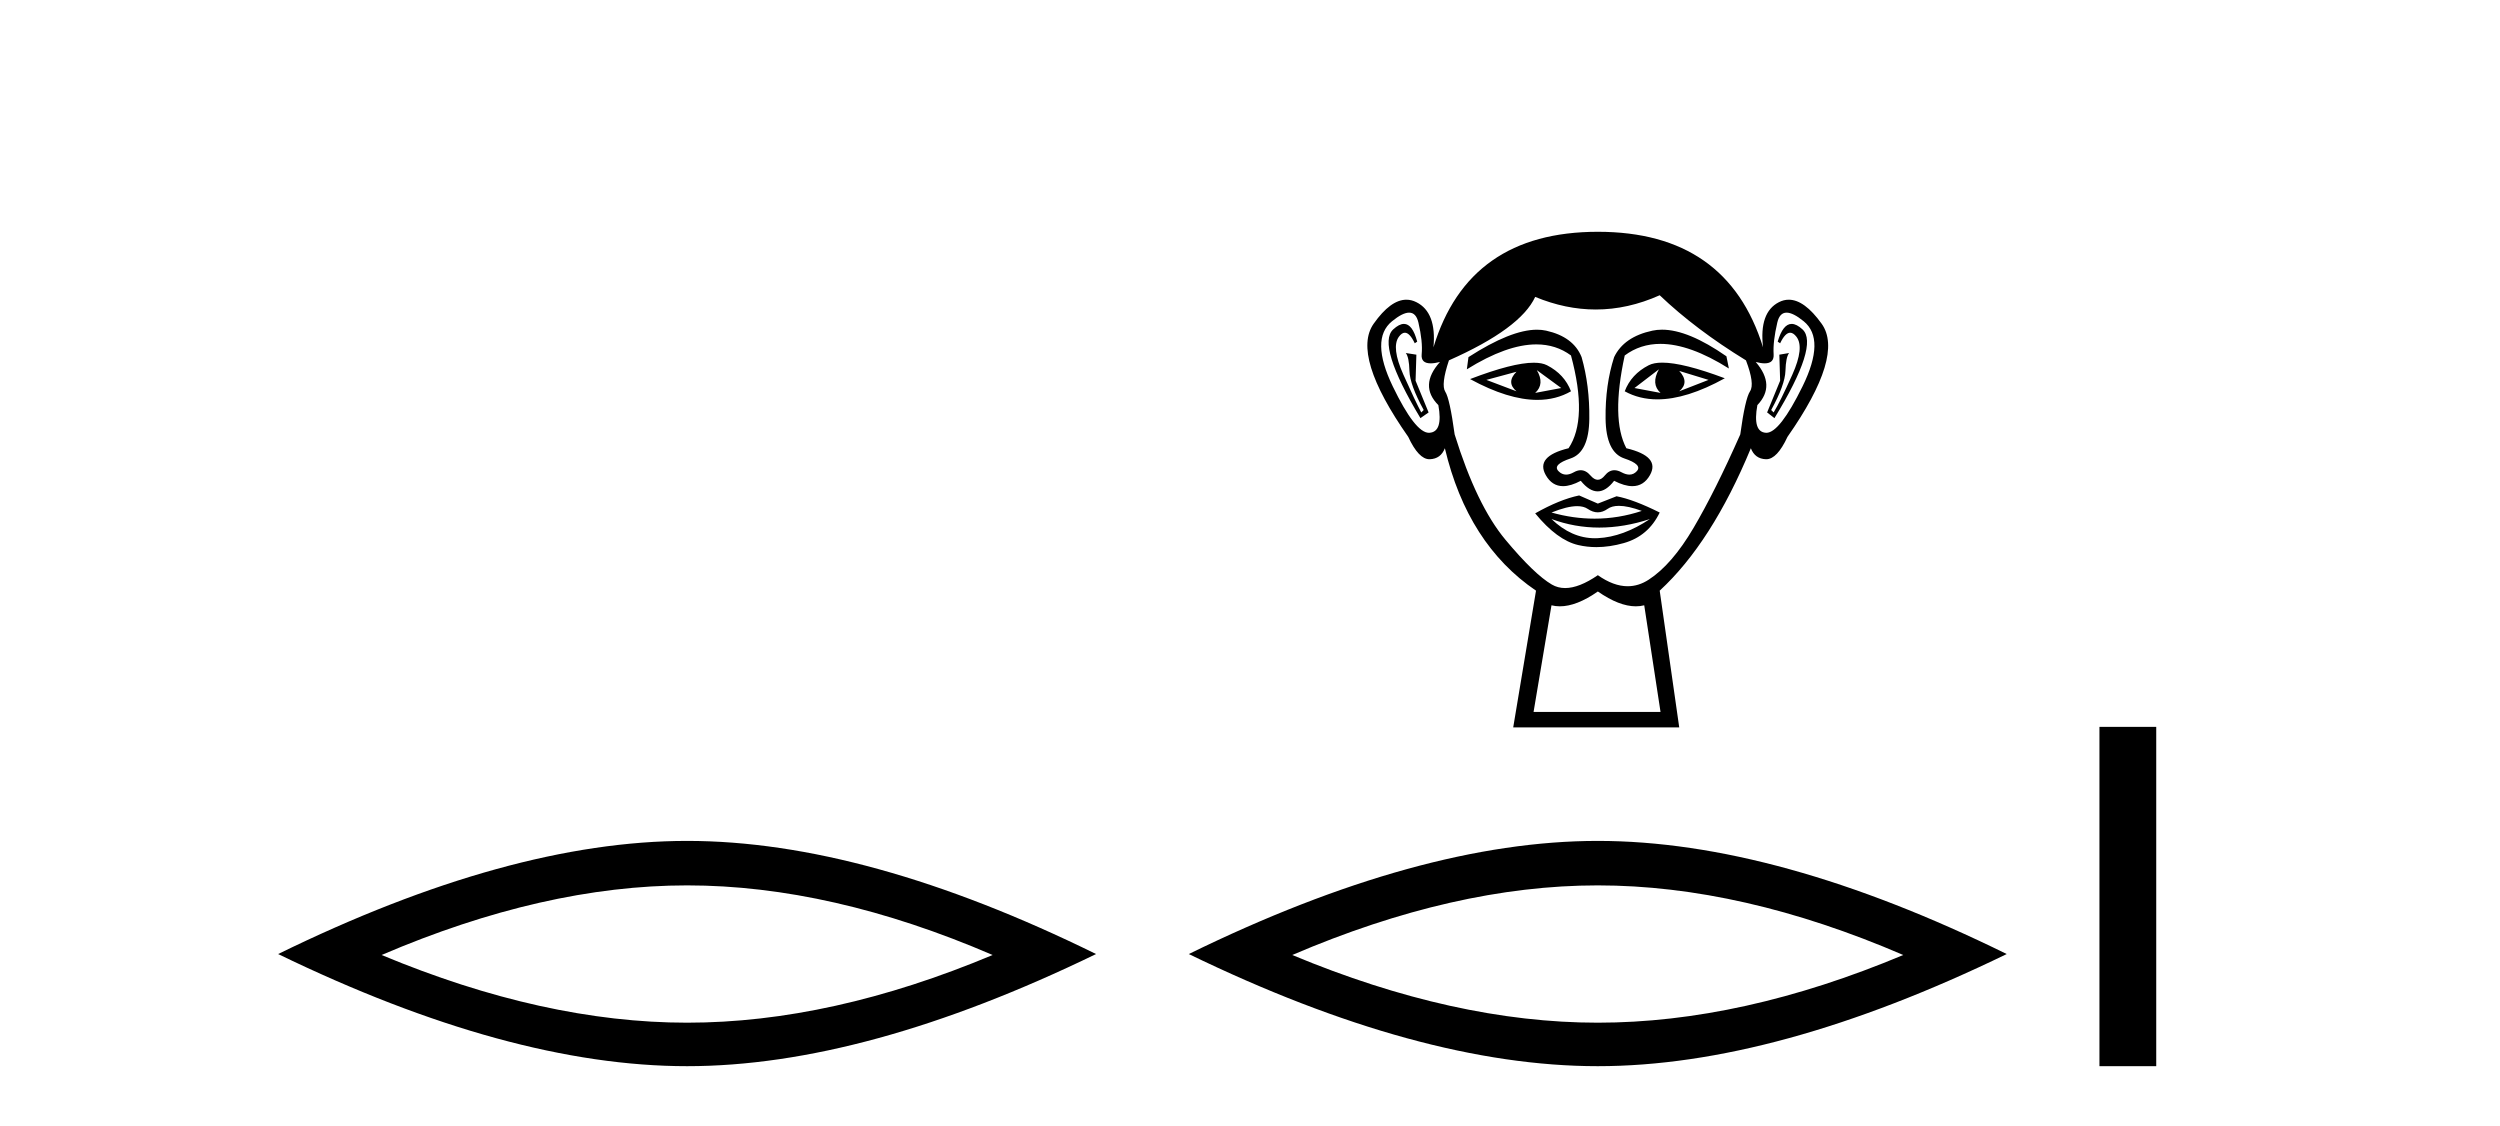
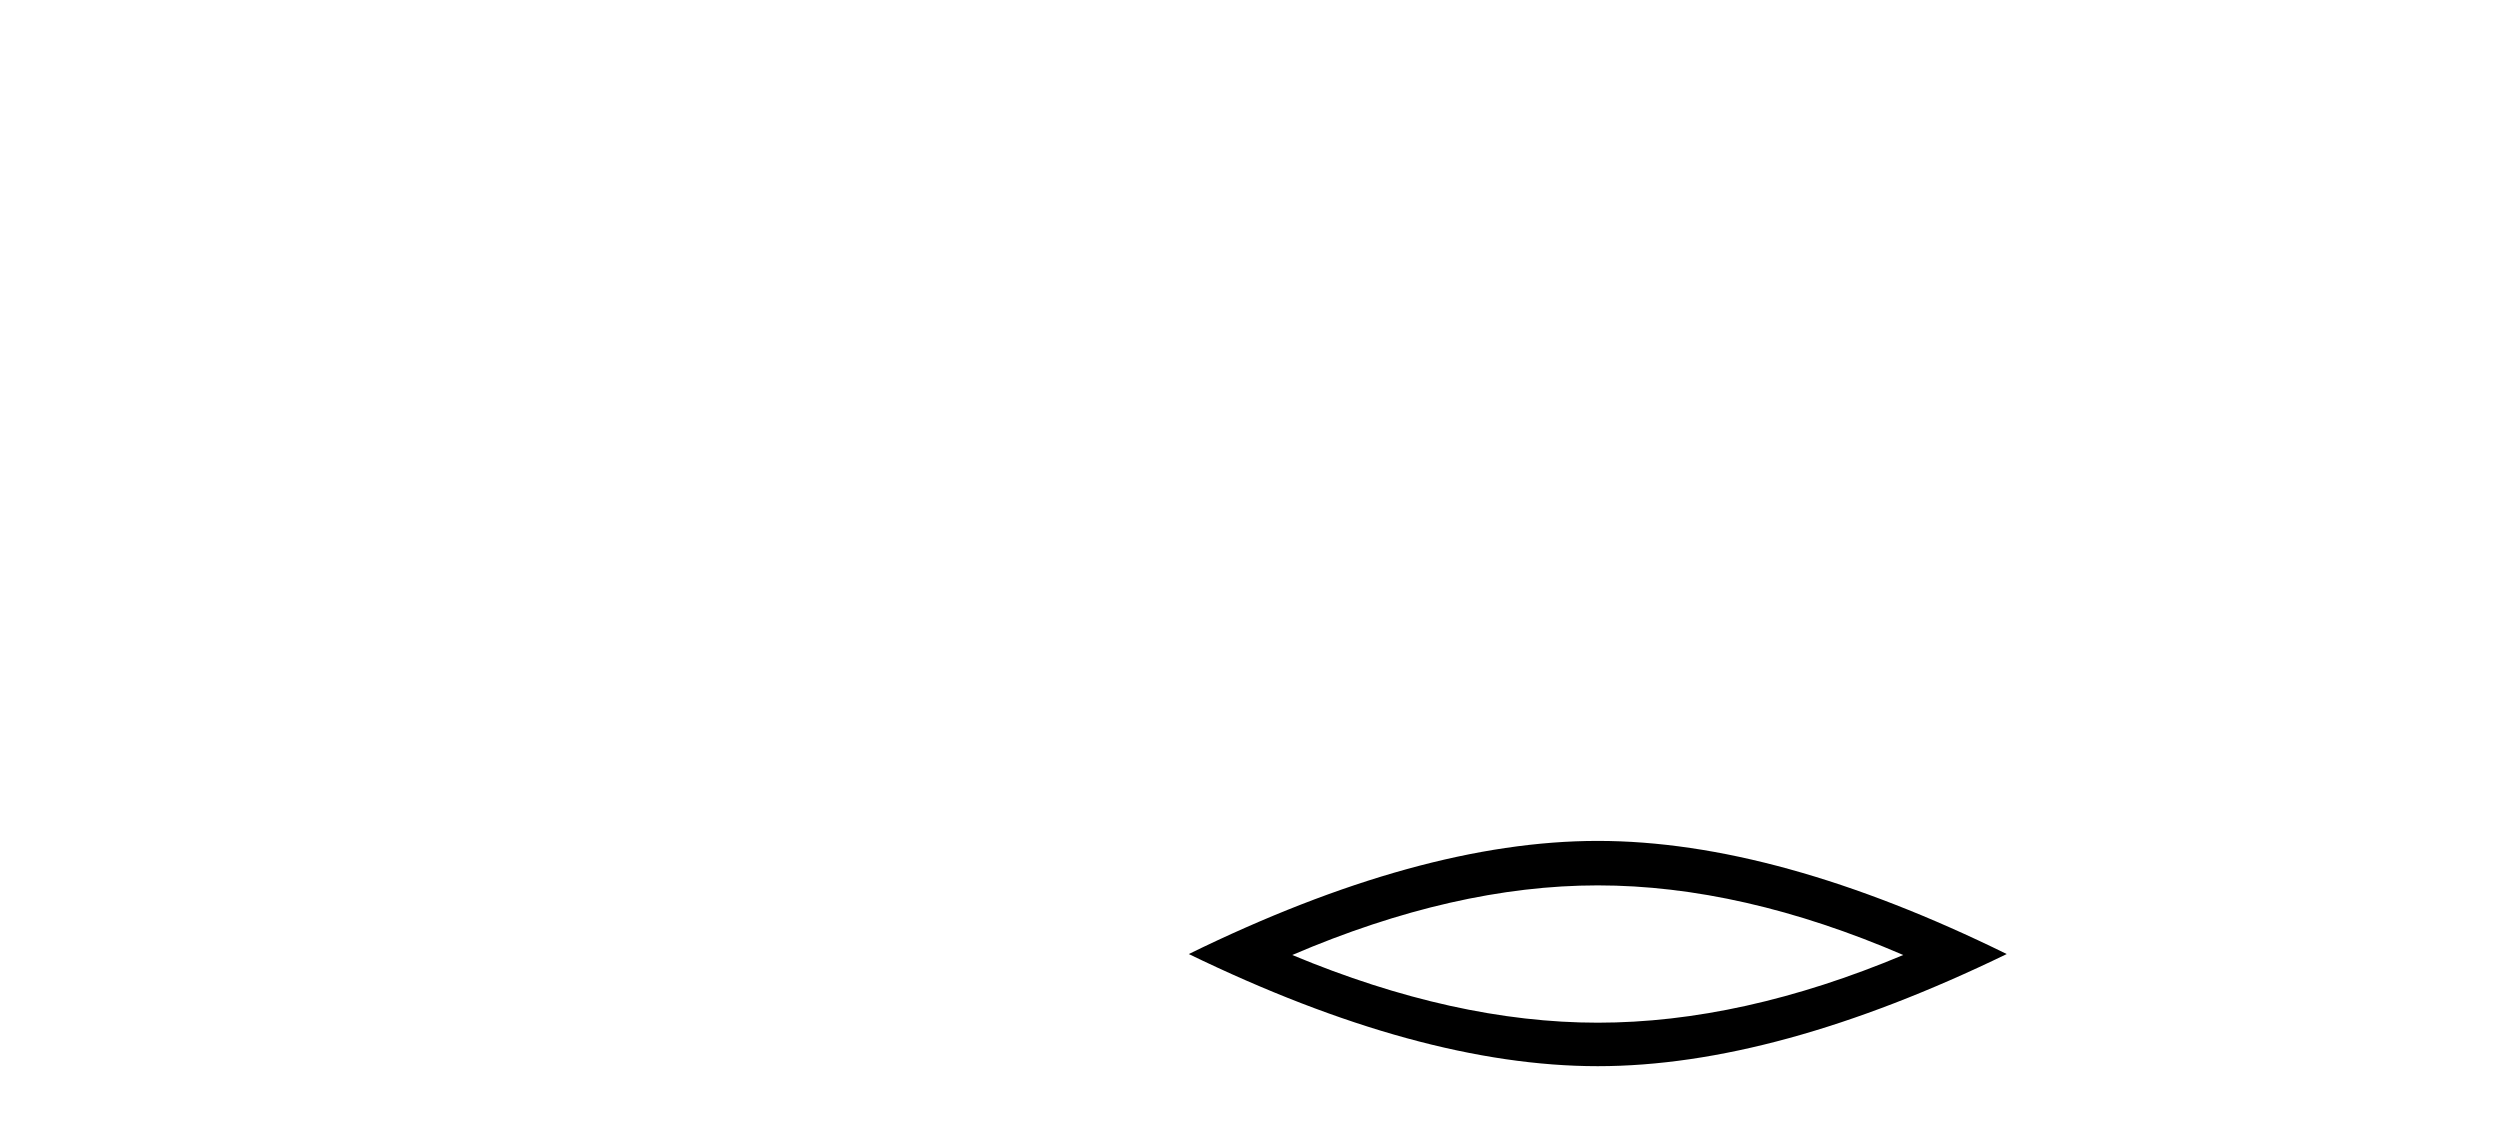
<svg xmlns="http://www.w3.org/2000/svg" width="91.0" height="41.0">
-   <path d="M 25.011 32.228 Q 30.254 32.228 36.132 34.762 Q 30.254 37.226 25.011 37.226 Q 19.802 37.226 13.89 34.762 Q 19.802 32.228 25.011 32.228 ZM 25.011 30.609 Q 18.535 30.609 10.124 34.727 Q 18.535 38.809 25.011 38.809 Q 31.486 38.809 39.897 34.727 Q 31.521 30.609 25.011 30.609 Z" style="fill:#000000;stroke:none" />
-   <path d="M 55.2 13.532 Q 54.815 13.917 55.2 14.243 L 54.104 13.828 L 55.2 13.532 ZM 61.124 13.502 L 62.191 13.828 L 61.124 14.243 Q 61.509 13.917 61.124 13.502 ZM 55.94 13.473 L 56.829 14.124 L 55.881 14.302 Q 56.237 13.976 55.94 13.473 ZM 60.384 13.443 L 60.384 13.443 Q 60.087 13.976 60.443 14.302 L 59.495 14.124 L 60.384 13.443 ZM 60.507 13.2 Q 60.198 13.2 60.013 13.295 Q 59.376 13.621 59.14 14.243 Q 59.672 14.537 60.33 14.537 Q 61.393 14.537 62.783 13.769 Q 61.268 13.2 60.507 13.2 ZM 55.83 13.203 Q 55.064 13.203 53.511 13.798 Q 54.9 14.556 55.959 14.556 Q 56.64 14.556 57.184 14.243 Q 56.947 13.621 56.311 13.295 Q 56.131 13.203 55.83 13.203 ZM 51.104 11.79 Q 50.93 11.79 50.712 11.991 Q 50.105 12.554 51.704 15.22 L 52.001 15.013 L 51.527 13.858 L 51.556 12.91 L 51.171 12.85 L 51.171 12.85 Q 51.29 12.999 51.304 13.502 Q 51.319 14.006 51.823 14.924 L 51.734 15.013 Q 51.527 14.628 51.082 13.635 Q 50.638 12.643 50.919 12.258 Q 51.027 12.111 51.137 12.111 Q 51.314 12.111 51.497 12.495 L 51.586 12.436 Q 51.415 11.79 51.104 11.79 ZM 65.217 11.79 Q 64.898 11.79 64.708 12.436 L 64.797 12.495 Q 64.98 12.111 65.163 12.111 Q 65.276 12.111 65.39 12.258 Q 65.686 12.643 65.242 13.635 Q 64.797 14.628 64.56 15.013 L 64.471 14.924 Q 64.975 14.006 64.99 13.502 Q 65.005 12.999 65.123 12.85 L 65.123 12.85 L 64.768 12.91 L 64.797 13.858 L 64.323 15.013 L 64.59 15.22 Q 66.219 12.554 65.612 11.991 Q 65.394 11.79 65.217 11.79 ZM 51.292 11.38 Q 51.546 11.38 51.63 11.74 Q 51.793 12.436 51.749 12.895 Q 51.717 13.226 52.077 13.226 Q 52.217 13.226 52.415 13.176 L 52.415 13.176 Q 51.645 14.035 52.356 14.746 Q 52.534 15.724 52.03 15.753 Q 52.022 15.754 52.013 15.754 Q 51.513 15.754 50.697 14.065 Q 49.868 12.347 50.668 11.695 Q 51.054 11.38 51.292 11.38 ZM 65.032 11.38 Q 65.27 11.38 65.656 11.695 Q 66.456 12.347 65.612 14.065 Q 64.782 15.754 64.296 15.754 Q 64.287 15.754 64.279 15.753 Q 63.79 15.724 63.968 14.746 Q 64.649 14.035 63.909 13.176 L 63.909 13.176 Q 64.099 13.226 64.234 13.226 Q 64.582 13.226 64.56 12.895 Q 64.531 12.436 64.694 11.74 Q 64.778 11.38 65.032 11.38 ZM 60.497 12 Q 60.314 12 60.147 12.036 Q 59.11 12.258 58.754 12.999 Q 58.429 14.006 58.443 15.235 Q 58.458 16.464 59.125 16.687 Q 59.791 16.909 59.584 17.146 Q 59.469 17.276 59.31 17.276 Q 59.18 17.276 59.021 17.19 Q 58.885 17.116 58.764 17.116 Q 58.569 17.116 58.414 17.309 Q 58.288 17.464 58.158 17.464 Q 58.029 17.464 57.895 17.309 Q 57.731 17.116 57.538 17.116 Q 57.418 17.116 57.288 17.19 Q 57.135 17.276 57.007 17.276 Q 56.848 17.276 56.725 17.146 Q 56.503 16.909 57.17 16.687 Q 57.836 16.464 57.851 15.25 Q 57.866 14.035 57.57 12.999 Q 57.273 12.258 56.281 12.036 Q 56.124 12.001 55.947 12.001 Q 54.999 12.001 53.452 12.999 L 53.393 13.443 Q 54.85 12.536 55.924 12.536 Q 56.639 12.536 57.184 12.939 Q 57.807 15.25 57.096 16.316 Q 55.881 16.612 56.266 17.294 Q 56.493 17.696 56.896 17.696 Q 57.175 17.696 57.54 17.501 Q 57.851 17.886 58.155 17.886 Q 58.458 17.886 58.754 17.501 Q 59.131 17.696 59.418 17.696 Q 59.831 17.696 60.058 17.294 Q 60.443 16.612 59.199 16.316 Q 58.636 15.25 59.14 12.939 Q 59.706 12.517 60.44 12.517 Q 61.508 12.517 62.931 13.413 L 62.842 12.969 Q 61.451 12 60.497 12 ZM 58.929 18.413 Q 59.26 18.413 59.762 18.597 Q 58.915 18.879 58.043 18.879 Q 57.268 18.879 56.474 18.656 Q 57.047 18.424 57.409 18.424 Q 57.645 18.424 57.792 18.523 Q 57.977 18.649 58.158 18.649 Q 58.34 18.649 58.517 18.523 Q 58.672 18.413 58.929 18.413 ZM 56.474 18.893 Q 57.318 19.204 58.214 19.204 Q 59.11 19.204 60.058 18.893 L 60.058 18.893 Q 59.08 19.545 58.162 19.589 Q 58.11 19.592 58.058 19.592 Q 57.2 19.592 56.474 18.893 ZM 57.481 18.034 Q 56.77 18.182 55.881 18.686 Q 56.681 19.664 57.451 19.841 Q 57.77 19.915 58.109 19.915 Q 58.589 19.915 59.11 19.767 Q 59.999 19.515 60.413 18.656 Q 59.465 18.182 58.843 18.064 L 58.162 18.331 L 57.481 18.034 ZM 60.413 10.747 Q 61.717 11.991 63.553 13.117 Q 63.879 13.976 63.701 14.243 Q 63.524 14.509 63.346 15.813 Q 62.428 17.886 61.643 19.219 Q 60.858 20.552 60.013 21.1 Q 59.646 21.339 59.248 21.339 Q 58.731 21.339 58.162 20.937 Q 57.48 21.405 56.971 21.405 Q 56.706 21.405 56.488 21.278 Q 55.851 20.908 54.8 19.649 Q 53.748 18.39 52.949 15.813 Q 52.771 14.509 52.608 14.258 Q 52.445 14.006 52.741 13.117 Q 55.348 11.962 55.881 10.807 Q 56.987 11.266 58.086 11.266 Q 59.254 11.266 60.413 10.747 ZM 58.162 21.53 Q 58.937 22.07 59.545 22.07 Q 59.703 22.07 59.85 22.033 L 60.443 25.914 L 55.822 25.914 L 56.474 22.033 Q 56.621 22.07 56.779 22.07 Q 57.387 22.07 58.162 21.53 ZM 58.162 8.437 Q 53.452 8.437 52.178 12.643 Q 52.297 11.369 51.556 10.999 Q 51.377 10.909 51.192 10.909 Q 50.618 10.909 50.001 11.784 Q 49.187 12.939 51.26 15.902 Q 51.638 16.716 52.031 16.716 Q 52.038 16.716 52.045 16.716 Q 52.445 16.701 52.593 16.316 Q 53.422 19.812 55.911 21.5 L 55.081 26.477 L 61.124 26.477 L 60.413 21.5 Q 62.309 19.752 63.731 16.316 Q 63.879 16.701 64.279 16.716 Q 64.286 16.716 64.293 16.716 Q 64.686 16.716 65.064 15.902 Q 67.137 12.939 66.308 11.784 Q 65.68 10.909 65.111 10.909 Q 64.929 10.909 64.753 10.999 Q 64.027 11.369 64.175 12.643 Q 62.872 8.437 58.162 8.437 Z" style="fill:#000000;stroke:none" />
  <path d="M 58.158 32.228 Q 63.402 32.228 69.279 34.762 Q 63.402 37.226 58.158 37.226 Q 52.95 37.226 47.038 34.762 Q 52.95 32.228 58.158 32.228 ZM 58.158 30.609 Q 51.683 30.609 43.272 34.727 Q 51.683 38.809 58.158 38.809 Q 64.634 38.809 73.045 34.727 Q 64.669 30.609 58.158 30.609 Z" style="fill:#000000;stroke:none" />
-   <path d="M 76.42 26.458 L 76.42 38.809 L 78.487 38.809 L 78.487 26.458 Z" style="fill:#000000;stroke:none" />
</svg>